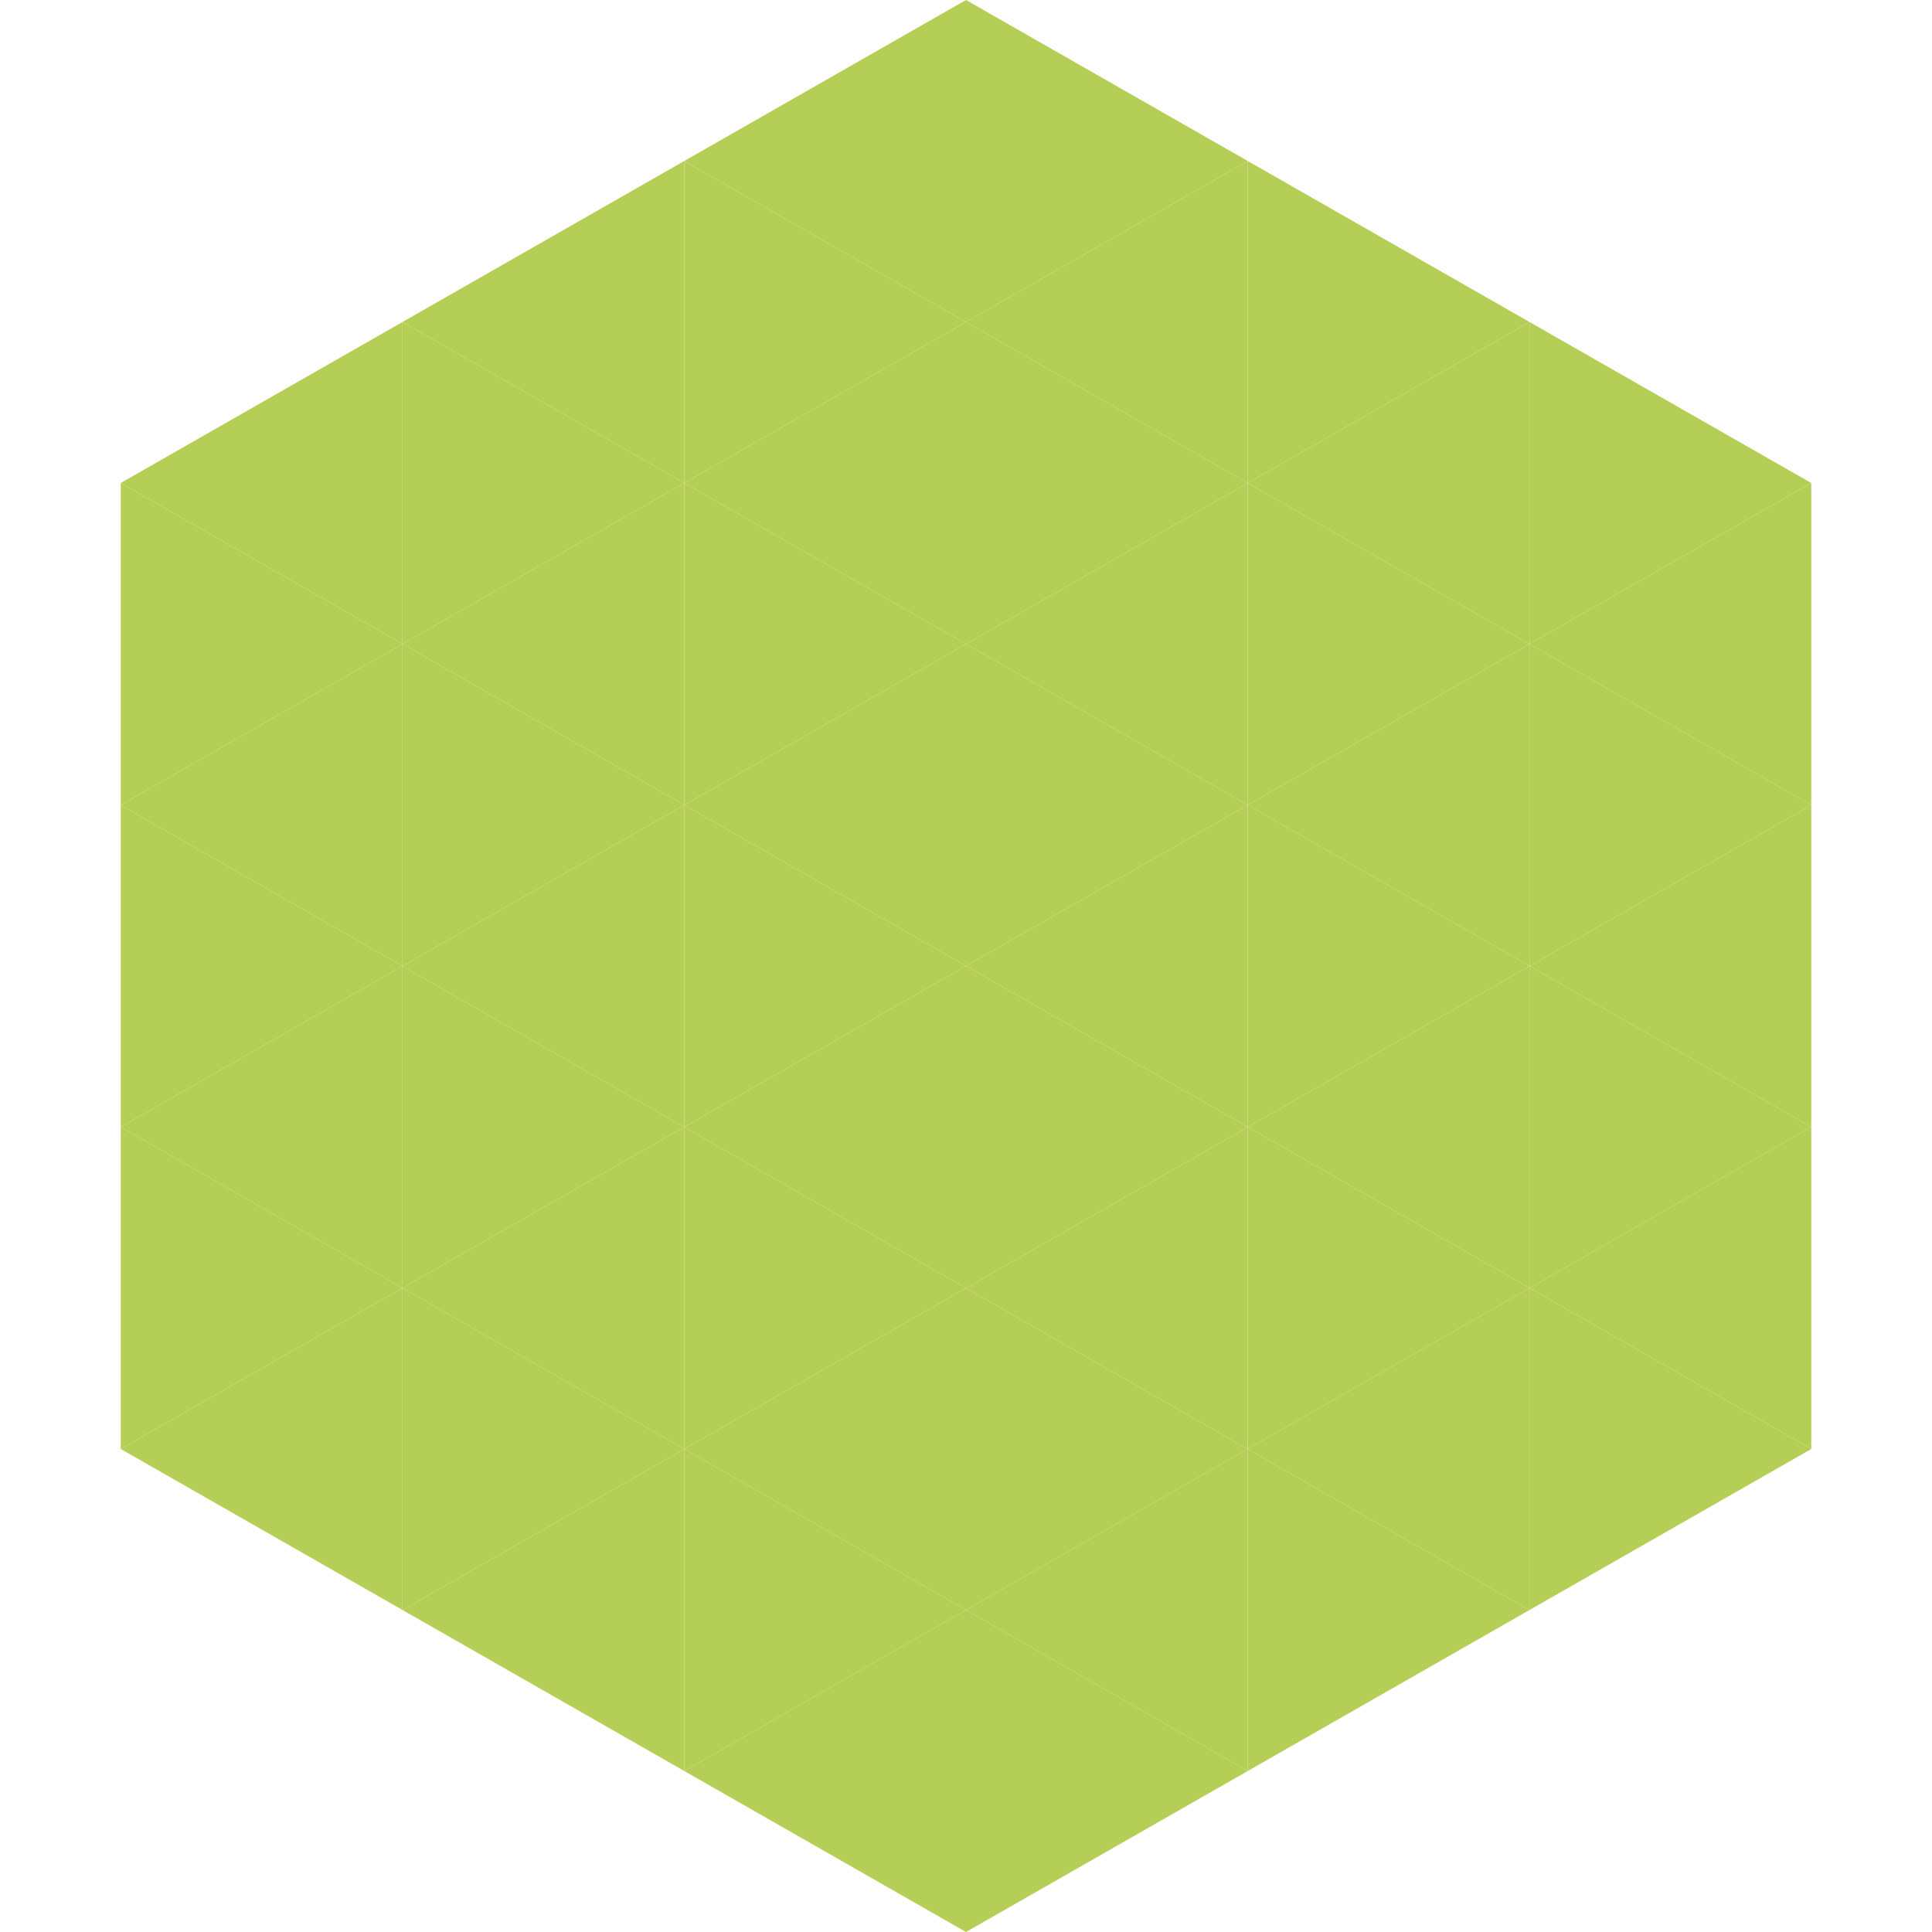
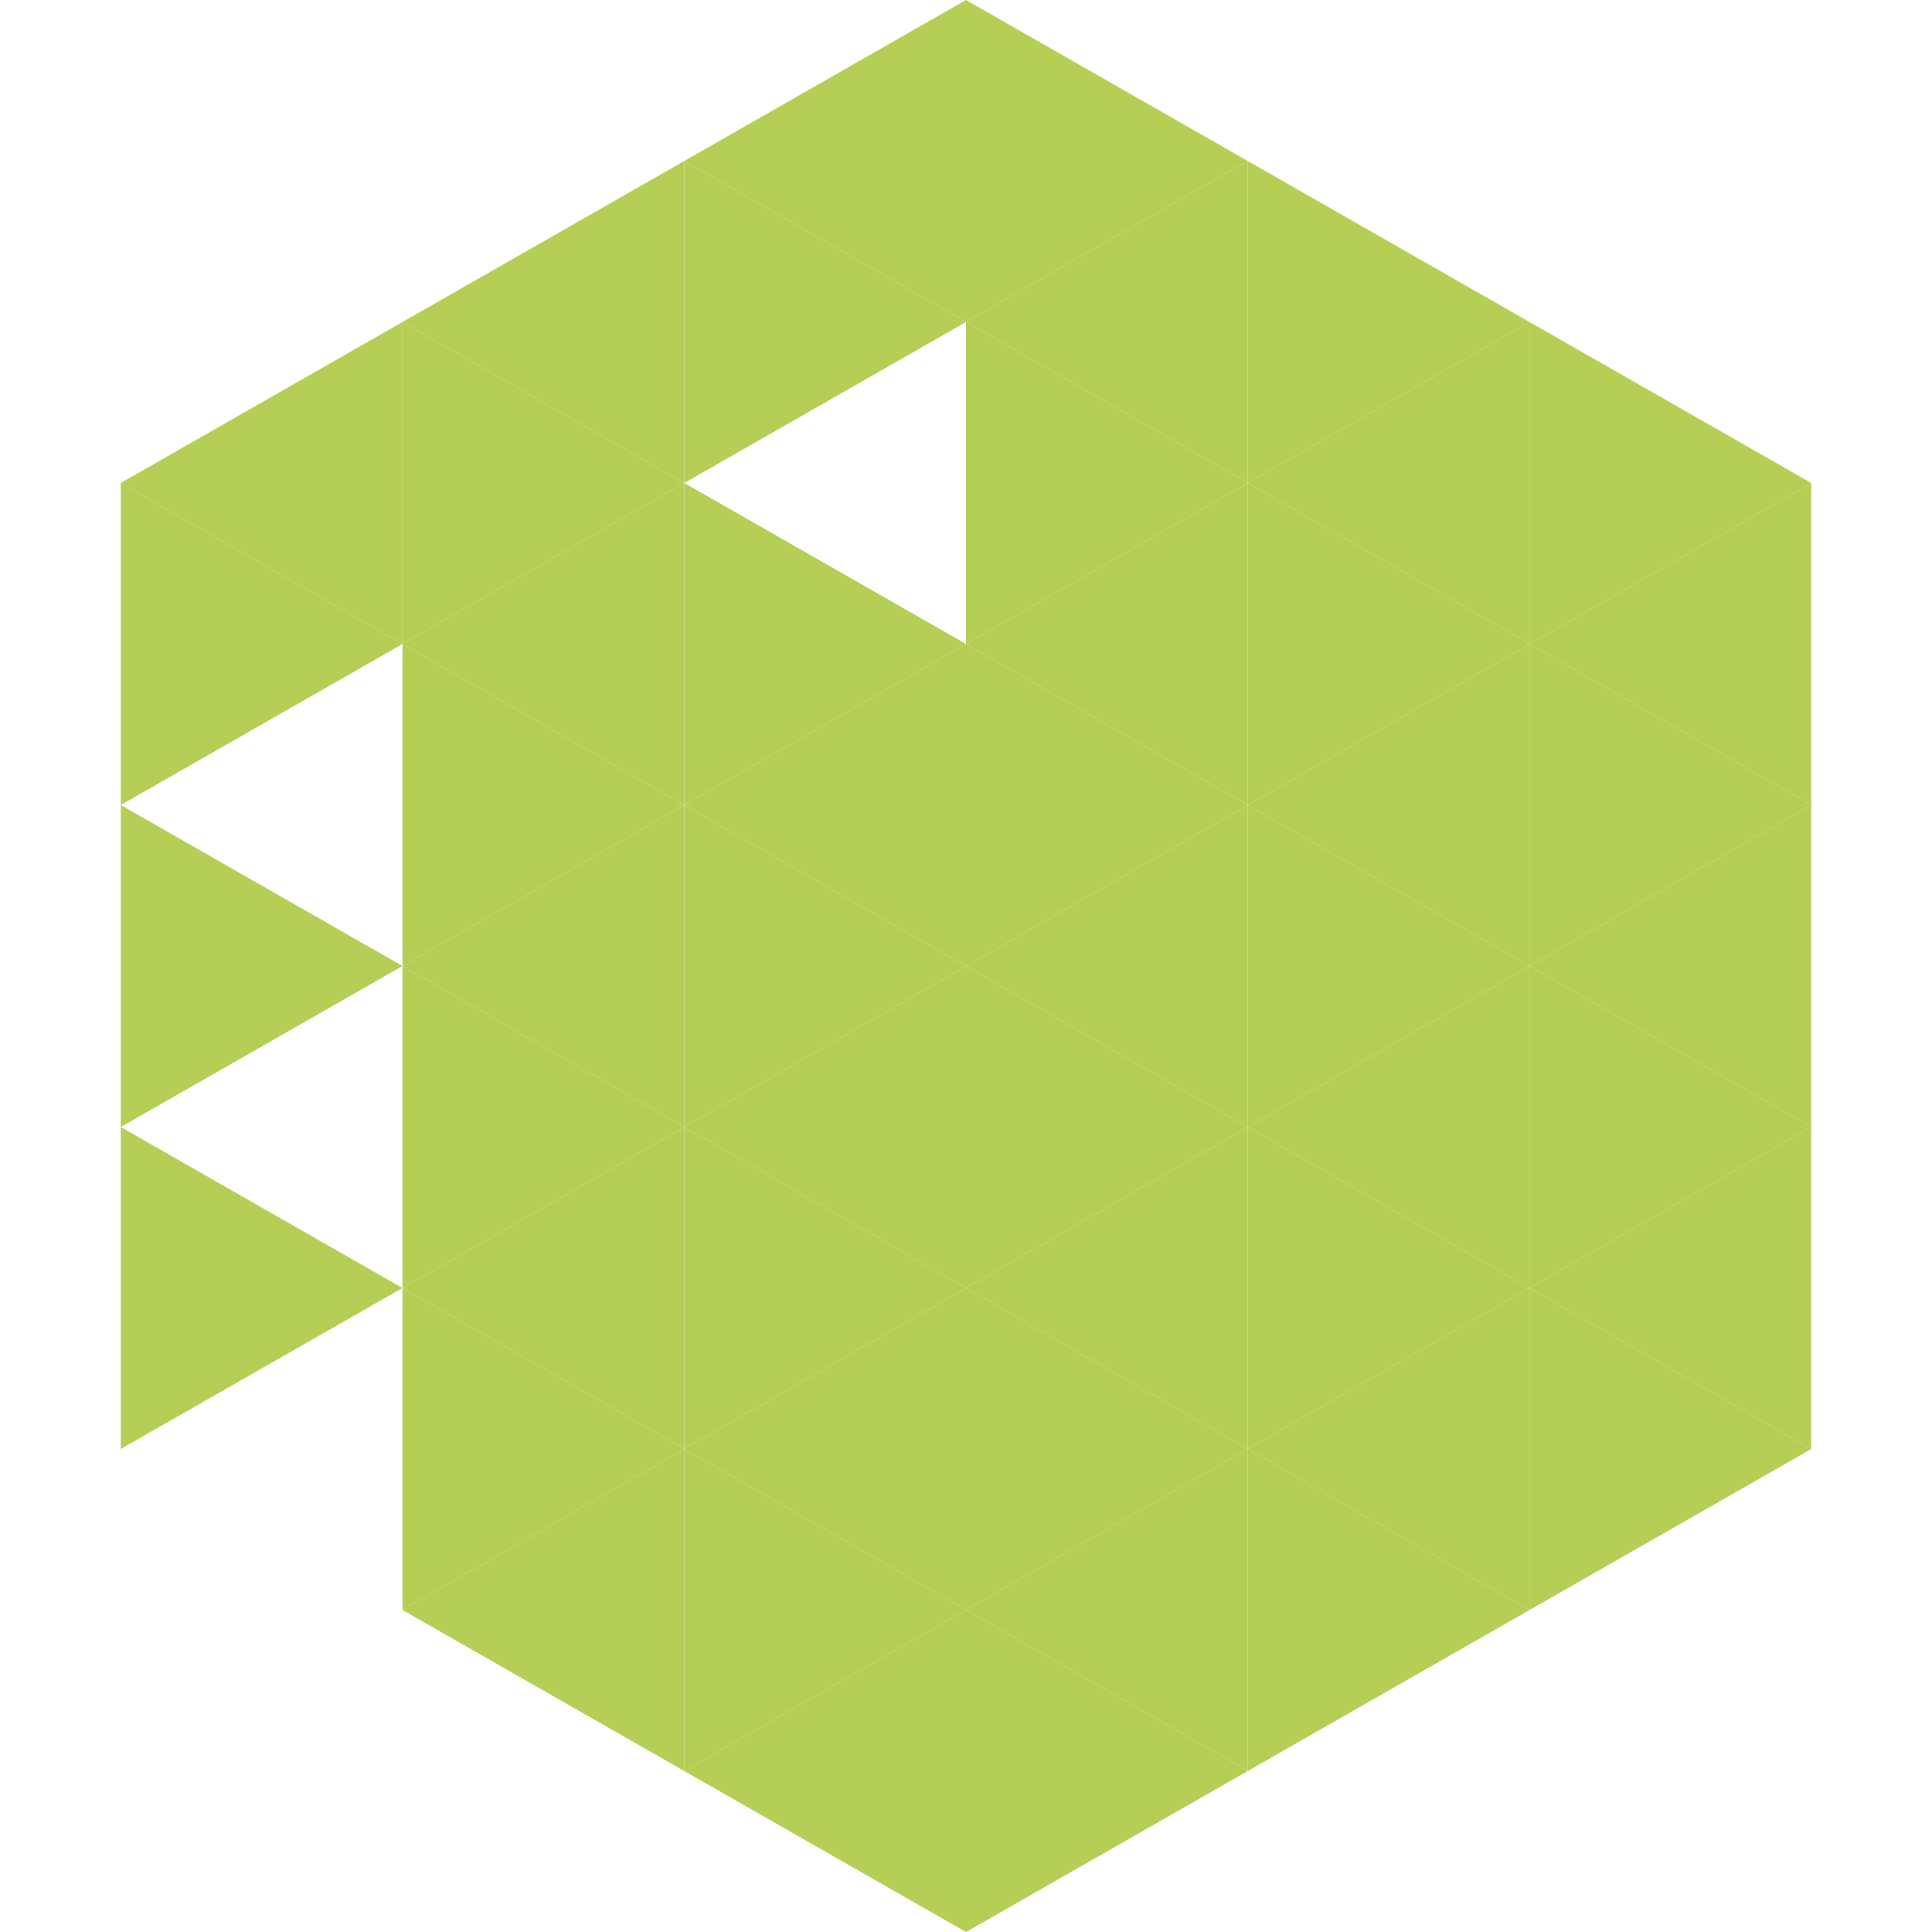
<svg xmlns="http://www.w3.org/2000/svg" width="240" height="240">
  <polygon points="50,40 15,60 50,80" style="fill:rgb(181,206,85)" />
  <polygon points="190,40 225,60 190,80" style="fill:rgb(181,206,85)" />
  <polygon points="15,60 50,80 15,100" style="fill:rgb(181,206,85)" />
  <polygon points="225,60 190,80 225,100" style="fill:rgb(181,206,85)" />
-   <polygon points="50,80 15,100 50,120" style="fill:rgb(181,206,85)" />
  <polygon points="190,80 225,100 190,120" style="fill:rgb(181,206,85)" />
  <polygon points="15,100 50,120 15,140" style="fill:rgb(181,206,85)" />
  <polygon points="225,100 190,120 225,140" style="fill:rgb(181,206,85)" />
-   <polygon points="50,120 15,140 50,160" style="fill:rgb(181,206,85)" />
  <polygon points="190,120 225,140 190,160" style="fill:rgb(181,206,85)" />
  <polygon points="15,140 50,160 15,180" style="fill:rgb(181,206,85)" />
  <polygon points="225,140 190,160 225,180" style="fill:rgb(181,206,85)" />
-   <polygon points="50,160 15,180 50,200" style="fill:rgb(181,206,85)" />
  <polygon points="190,160 225,180 190,200" style="fill:rgb(181,206,85)" />
  <polygon points="15,180 50,200 15,220" style="fill:rgb(255,255,255); fill-opacity:0" />
  <polygon points="225,180 190,200 225,220" style="fill:rgb(255,255,255); fill-opacity:0" />
  <polygon points="50,0 85,20 50,40" style="fill:rgb(255,255,255); fill-opacity:0" />
  <polygon points="190,0 155,20 190,40" style="fill:rgb(255,255,255); fill-opacity:0" />
  <polygon points="85,20 50,40 85,60" style="fill:rgb(181,206,85)" />
  <polygon points="155,20 190,40 155,60" style="fill:rgb(181,206,85)" />
  <polygon points="50,40 85,60 50,80" style="fill:rgb(181,206,85)" />
  <polygon points="190,40 155,60 190,80" style="fill:rgb(181,206,85)" />
  <polygon points="85,60 50,80 85,100" style="fill:rgb(181,206,85)" />
  <polygon points="155,60 190,80 155,100" style="fill:rgb(181,206,85)" />
  <polygon points="50,80 85,100 50,120" style="fill:rgb(181,206,85)" />
  <polygon points="190,80 155,100 190,120" style="fill:rgb(181,206,85)" />
  <polygon points="85,100 50,120 85,140" style="fill:rgb(181,206,85)" />
  <polygon points="155,100 190,120 155,140" style="fill:rgb(181,206,85)" />
  <polygon points="50,120 85,140 50,160" style="fill:rgb(181,206,85)" />
  <polygon points="190,120 155,140 190,160" style="fill:rgb(181,206,85)" />
  <polygon points="85,140 50,160 85,180" style="fill:rgb(181,206,85)" />
  <polygon points="155,140 190,160 155,180" style="fill:rgb(181,206,85)" />
  <polygon points="50,160 85,180 50,200" style="fill:rgb(181,206,85)" />
  <polygon points="190,160 155,180 190,200" style="fill:rgb(181,206,85)" />
  <polygon points="85,180 50,200 85,220" style="fill:rgb(181,206,85)" />
  <polygon points="155,180 190,200 155,220" style="fill:rgb(181,206,85)" />
  <polygon points="120,0 85,20 120,40" style="fill:rgb(181,206,85)" />
  <polygon points="120,0 155,20 120,40" style="fill:rgb(181,206,85)" />
  <polygon points="85,20 120,40 85,60" style="fill:rgb(181,206,85)" />
  <polygon points="155,20 120,40 155,60" style="fill:rgb(181,206,85)" />
-   <polygon points="120,40 85,60 120,80" style="fill:rgb(181,206,85)" />
  <polygon points="120,40 155,60 120,80" style="fill:rgb(181,206,85)" />
  <polygon points="85,60 120,80 85,100" style="fill:rgb(181,206,85)" />
  <polygon points="155,60 120,80 155,100" style="fill:rgb(181,206,85)" />
  <polygon points="120,80 85,100 120,120" style="fill:rgb(181,206,85)" />
  <polygon points="120,80 155,100 120,120" style="fill:rgb(181,206,85)" />
  <polygon points="85,100 120,120 85,140" style="fill:rgb(181,206,85)" />
  <polygon points="155,100 120,120 155,140" style="fill:rgb(181,206,85)" />
  <polygon points="120,120 85,140 120,160" style="fill:rgb(181,206,85)" />
  <polygon points="120,120 155,140 120,160" style="fill:rgb(181,206,85)" />
  <polygon points="85,140 120,160 85,180" style="fill:rgb(181,206,85)" />
  <polygon points="155,140 120,160 155,180" style="fill:rgb(181,206,85)" />
  <polygon points="120,160 85,180 120,200" style="fill:rgb(181,206,85)" />
  <polygon points="120,160 155,180 120,200" style="fill:rgb(181,206,85)" />
  <polygon points="85,180 120,200 85,220" style="fill:rgb(181,206,85)" />
  <polygon points="155,180 120,200 155,220" style="fill:rgb(181,206,85)" />
  <polygon points="120,200 85,220 120,240" style="fill:rgb(181,206,85)" />
  <polygon points="120,200 155,220 120,240" style="fill:rgb(181,206,85)" />
  <polygon points="85,220 120,240 85,260" style="fill:rgb(255,255,255); fill-opacity:0" />
  <polygon points="155,220 120,240 155,260" style="fill:rgb(255,255,255); fill-opacity:0" />
</svg>